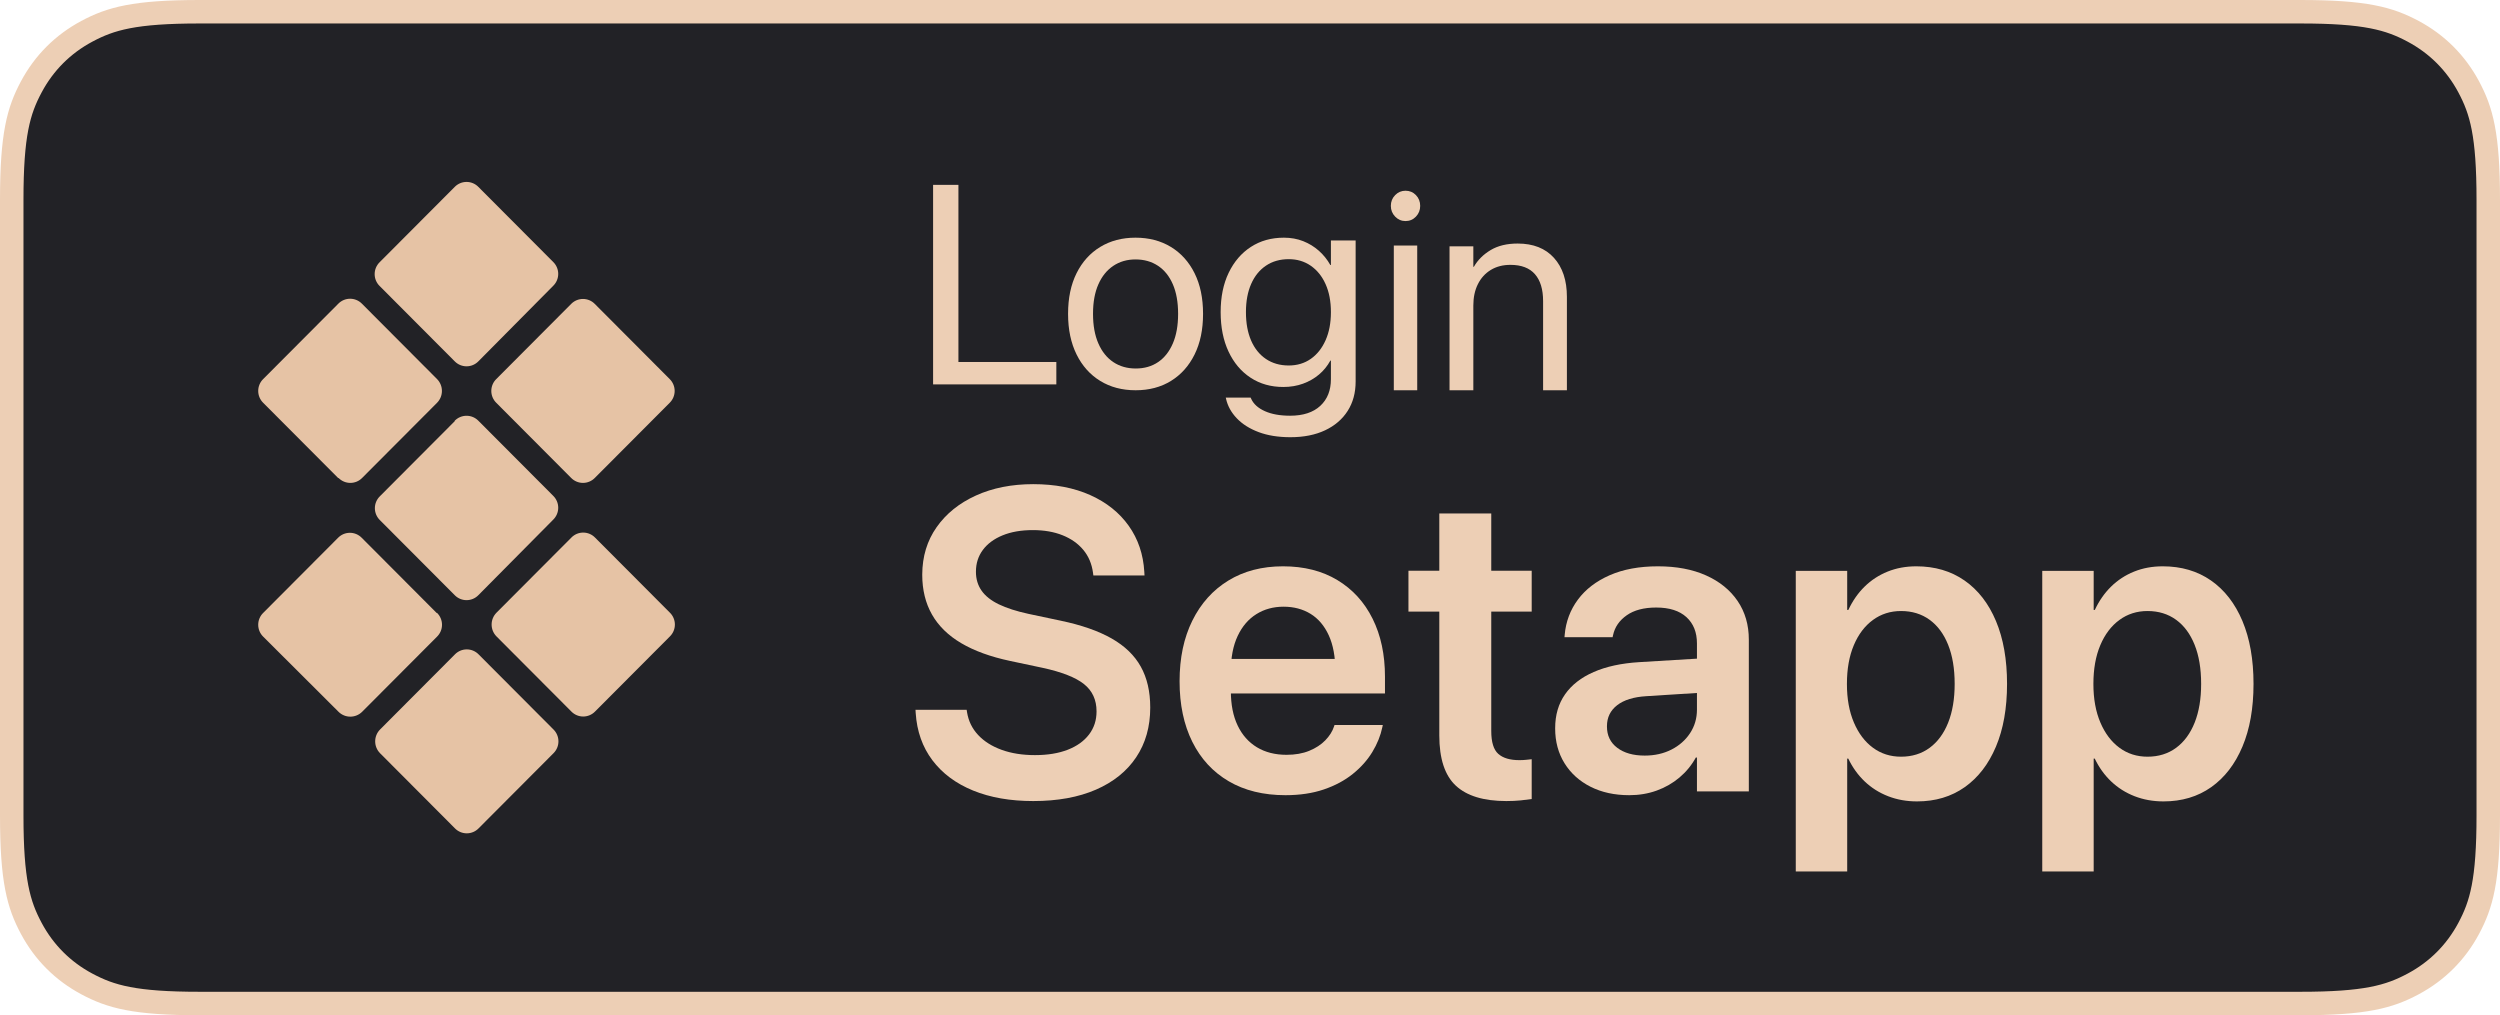
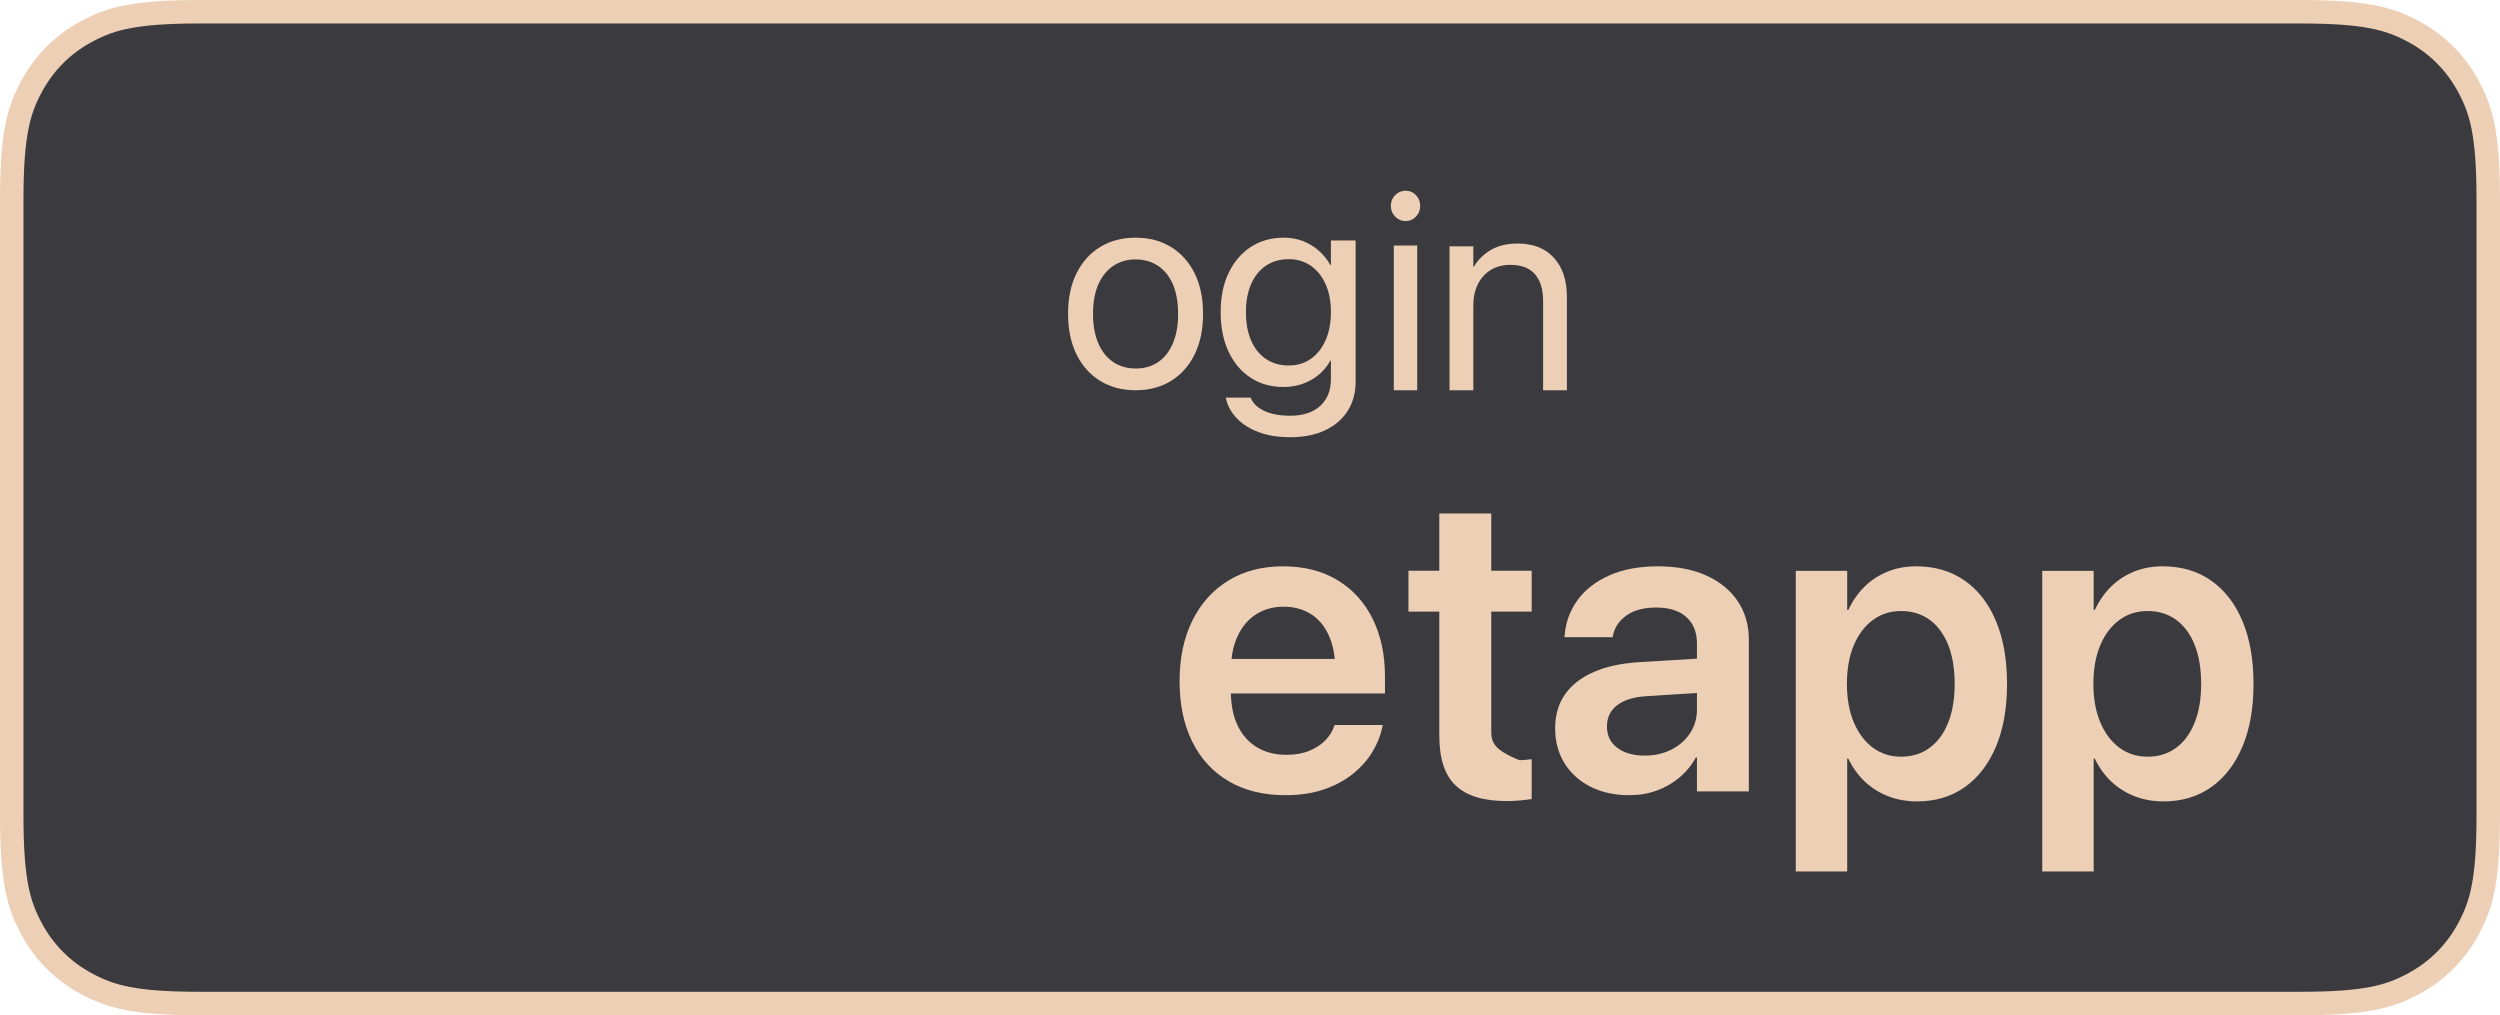
<svg xmlns="http://www.w3.org/2000/svg" width="426px" height="173px" viewBox="0 0 426 173" version="1.1">
  <title>Group</title>
  <g id="Page-1" stroke="none" stroke-width="1" fill="none" fill-rule="evenodd">
    <g id="Group" transform="translate(2, 2)">
      <g id="Background">
        <g id="path-15z6psmq_y-1-link" fill="#000000" fill-rule="nonzero">
-           <path d="M32.049,0 L389.951,0 C401.095,0 405.136,1.16 409.211,3.339 C413.285,5.518 416.482,8.715 418.661,12.789 C420.84,16.864 422,20.905 422,32.049 L422,136.951 C422,148.095 420.84,152.136 418.661,156.211 C416.482,160.285 413.285,163.482 409.211,165.661 C405.136,167.84 401.095,169 389.951,169 L32.049,169 C20.905,169 16.864,167.84 12.789,165.661 C8.715,163.482 5.518,160.285 3.339,156.211 C1.16,152.136 0,148.095 0,136.951 L0,32.049 C0,20.905 1.16,16.864 3.339,12.789 C5.518,8.715 8.715,5.518 12.789,3.339 C16.864,1.16 20.905,0 32.049,0 Z" id="path-15z6psmq_y-1" />
-         </g>
+           </g>
        <g id="path-15z6psmq_y-1-link" fill="#26262B" fill-opacity="0.9" stroke="#EDCFB5" stroke-width="4">
          <path d="M32.049,0 L389.951,0 C401.095,0 405.136,1.16 409.211,3.339 C413.285,5.518 416.482,8.715 418.661,12.789 C420.84,16.864 422,20.905 422,32.049 L422,136.951 C422,148.095 420.84,152.136 418.661,156.211 C416.482,160.285 413.285,163.482 409.211,165.661 C405.136,167.84 401.095,169 389.951,169 L32.049,169 C20.905,169 16.864,167.84 12.789,165.661 C8.715,163.482 5.518,160.285 3.339,156.211 C1.16,152.136 0,148.095 0,136.951 L0,32.049 C0,20.905 1.16,16.864 3.339,12.789 C5.518,8.715 8.715,5.518 12.789,3.339 C16.864,1.16 20.905,0 32.049,0 Z" id="path-15z6psmq_y-1" />
        </g>
      </g>
      <g id="Button-Label" transform="translate(157, 29.5)" fill="#EDCFB5" fill-rule="nonzero">
-         <polygon id="Path" points="0 34 21 34 21 30.183 4.315 30.183 4.315 0 0 0" />
        <path d="M34.512,35 C36.805,35 38.811,34.47 40.531,33.411 C42.25,32.352 43.592,30.851 44.555,28.909 C45.518,26.967 46,24.664 46,22 L46,21.952 C46,19.288 45.518,16.989 44.555,15.055 C43.592,13.121 42.246,11.628 40.519,10.577 C38.791,9.526 36.781,9 34.488,9 C32.211,9 30.209,9.526 28.481,10.577 C26.754,11.628 25.408,13.121 24.445,15.055 C23.482,16.989 23,19.288 23,21.952 L23,22 C23,24.648 23.482,26.947 24.445,28.897 C25.408,30.847 26.754,32.352 28.481,33.411 C30.209,34.47 32.219,35 34.512,35 Z M34.536,31.293 C33.071,31.293 31.793,30.927 30.702,30.197 C29.612,29.467 28.764,28.408 28.159,27.019 C27.554,25.631 27.251,23.958 27.251,22 L27.251,21.952 C27.251,19.994 27.554,18.329 28.159,16.956 C28.764,15.584 29.612,14.533 30.702,13.803 C31.793,13.073 33.055,12.707 34.488,12.707 C35.953,12.707 37.231,13.069 38.321,13.791 C39.412,14.513 40.256,15.564 40.853,16.944 C41.45,18.325 41.749,19.994 41.749,21.952 L41.749,22 C41.749,23.958 41.45,25.631 40.853,27.019 C40.256,28.408 39.42,29.467 38.345,30.197 C37.271,30.927 36.001,31.293 34.536,31.293 Z" id="Shape" />
        <path d="M60.887,43 C63.163,43 65.132,42.608 66.795,41.823 C68.457,41.038 69.74,39.937 70.644,38.518 C71.548,37.1 72,35.431 72,33.513 L72,9.476 L67.787,9.476 L67.787,13.66 L67.691,13.66 C67.174,12.741 66.524,11.932 65.742,11.235 C64.959,10.538 64.067,9.991 63.066,9.594 C62.066,9.198 60.968,9 59.774,9 C57.643,9 55.771,9.523 54.157,10.569 C52.543,11.615 51.28,13.086 50.368,14.98 C49.456,16.874 49,19.105 49,21.673 L49,21.697 C49,24.264 49.448,26.503 50.344,28.413 C51.239,30.323 52.49,31.805 54.096,32.859 C55.702,33.914 57.562,34.441 59.677,34.441 C60.887,34.441 62.005,34.254 63.03,33.882 C64.055,33.509 64.963,32.99 65.754,32.324 C66.545,31.659 67.19,30.866 67.691,29.947 L67.787,29.947 L67.787,33.109 C67.787,35.027 67.182,36.545 65.972,37.662 C64.761,38.78 63.05,39.338 60.839,39.338 C59.128,39.338 57.696,39.081 56.542,38.566 C55.388,38.051 54.609,37.349 54.205,36.462 L54.108,36.248 L49.872,36.248 L49.92,36.462 C50.194,37.682 50.804,38.788 51.748,39.778 C52.692,40.769 53.935,41.554 55.476,42.132 C57.018,42.711 58.821,43 60.887,43 Z M60.597,30.779 C59.112,30.779 57.821,30.41 56.723,29.673 C55.626,28.936 54.782,27.89 54.193,26.535 C53.604,25.18 53.309,23.567 53.309,21.697 L53.309,21.673 C53.309,19.834 53.604,18.241 54.193,16.894 C54.782,15.546 55.626,14.504 56.723,13.767 C57.821,13.03 59.112,12.662 60.597,12.662 C62.017,12.662 63.268,13.034 64.349,13.779 C65.431,14.524 66.274,15.57 66.879,16.917 C67.485,18.265 67.787,19.85 67.787,21.673 L67.787,21.697 C67.787,23.519 67.485,25.112 66.879,26.476 C66.274,27.839 65.435,28.897 64.362,29.65 C63.288,30.403 62.033,30.779 60.597,30.779 Z" id="Shape" />
        <path d="M78.505,35 L82.495,35 L82.495,10.342 L78.505,10.342 L78.505,35 Z M80.5,6.169 C81.203,6.169 81.796,5.916 82.278,5.41 C82.759,4.904 83,4.296 83,3.584 C83,2.857 82.759,2.245 82.278,1.747 C81.796,1.249 81.203,1 80.5,1 C79.812,1 79.223,1.249 78.734,1.747 C78.245,2.245 78,2.857 78,3.584 C78,4.296 78.245,4.904 78.734,5.41 C79.223,5.916 79.812,6.169 80.5,6.169 Z" id="Shape" />
        <path d="M88,35 L92.056,35 L92.056,20.566 C92.056,19.167 92.316,17.948 92.837,16.91 C93.357,15.873 94.092,15.067 95.04,14.493 C95.988,13.919 97.099,13.632 98.373,13.632 C100.238,13.632 101.632,14.163 102.557,15.224 C103.482,16.285 103.944,17.814 103.944,19.811 L103.944,35 L108,35 L108,19.08 C108,16.281 107.266,14.068 105.797,12.441 C104.329,10.814 102.266,10 99.608,10 C97.775,10 96.236,10.373 94.993,11.12 C93.75,11.867 92.802,12.814 92.149,13.962 L92.056,13.962 L92.056,10.472 L88,10.472 L88,35 Z" id="Path" />
      </g>
      <g id="Setapp" transform="translate(154, 80.5)" fill="#EDCFB5" fill-rule="nonzero">
-         <path d="M20.064,54 C24.208,54 27.769,53.352 30.747,52.057 C33.725,50.762 36.012,48.921 37.607,46.535 C39.202,44.149 40,41.332 40,38.083 L40,38.047 C40,35.34 39.465,33.024 38.394,31.1 C37.324,29.176 35.667,27.574 33.423,26.295 C31.178,25.017 28.285,24.007 24.744,23.265 L19.253,22.102 C17.201,21.657 15.514,21.113 14.191,20.472 C12.869,19.83 11.89,19.053 11.254,18.139 C10.618,17.225 10.3,16.16 10.3,14.943 L10.3,14.906 C10.3,13.5 10.693,12.268 11.479,11.208 C12.265,10.149 13.385,9.32 14.84,8.724 C16.294,8.127 18.012,7.829 19.991,7.829 C21.907,7.829 23.594,8.121 25.054,8.705 C26.513,9.288 27.692,10.118 28.59,11.193 C29.488,12.268 30.041,13.568 30.248,15.094 L30.307,15.554 L39.025,15.554 L38.989,14.931 C38.816,11.955 37.932,9.344 36.338,7.101 C34.744,4.857 32.56,3.113 29.786,1.868 C27.012,0.623 23.769,0 20.057,0 C16.396,0 13.142,0.646 10.297,1.938 C7.452,3.23 5.22,5.027 3.602,7.329 C1.983,9.63 1.166,12.316 1.15,15.385 L1.15,15.422 C1.15,18.008 1.703,20.273 2.809,22.216 C3.915,24.16 5.576,25.786 7.793,27.096 C10.01,28.406 12.788,29.416 16.127,30.125 L21.618,31.289 C24.914,32.001 27.277,32.926 28.707,34.064 C30.136,35.203 30.85,36.75 30.85,38.705 L30.85,38.741 C30.85,40.236 30.423,41.544 29.567,42.664 C28.712,43.785 27.502,44.649 25.938,45.258 C24.374,45.866 22.515,46.171 20.362,46.171 C18.238,46.171 16.35,45.873 14.695,45.277 C13.041,44.681 11.704,43.84 10.685,42.753 C9.665,41.666 9.033,40.38 8.788,38.895 L8.718,38.446 L0,38.446 L0.035,39.01 C0.24,42.122 1.188,44.8 2.879,47.044 C4.57,49.288 6.879,51.008 9.808,52.205 C12.736,53.402 16.155,54 20.064,54 Z" id="Path" />
        <path d="M63.039,53 C65.485,53 67.665,52.674 69.578,52.023 C71.491,51.372 73.138,50.49 74.52,49.376 C75.903,48.262 77.011,47.017 77.846,45.64 C78.681,44.264 79.248,42.859 79.548,41.425 L79.63,41.037 L71.404,41.037 L71.32,41.288 C71.041,42.133 70.543,42.923 69.825,43.658 C69.108,44.394 68.195,44.988 67.088,45.441 C65.98,45.894 64.693,46.12 63.225,46.12 C61.277,46.12 59.593,45.691 58.174,44.832 C56.755,43.973 55.661,42.736 54.892,41.121 C54.123,39.506 53.739,37.562 53.739,35.29 L53.739,31.879 C53.739,29.51 54.125,27.506 54.899,25.867 C55.672,24.228 56.736,22.987 58.092,22.144 C59.447,21.301 60.992,20.88 62.726,20.88 C64.461,20.88 65.989,21.285 67.313,22.095 C68.636,22.906 69.672,24.127 70.421,25.758 C71.17,27.389 71.545,29.43 71.545,31.879 L71.545,35.267 L75.791,29.781 L49.345,29.781 L49.345,35.666 L80,35.666 L80,32.821 C80,29.053 79.297,25.756 77.891,22.929 C76.485,20.102 74.484,17.907 71.886,16.344 C69.288,14.781 66.202,14 62.627,14 C59.053,14 55.947,14.809 53.309,16.428 C50.67,18.047 48.626,20.322 47.176,23.255 C45.725,26.188 45,29.623 45,33.561 L45,33.596 C45,37.559 45.723,40.994 47.169,43.902 C48.616,46.81 50.687,49.054 53.384,50.632 C56.081,52.211 59.299,53 63.039,53 Z" id="Path" />
-         <path d="M100.678,54 C101.574,54 102.393,53.962 103.136,53.886 C103.879,53.811 104.501,53.733 105,53.654 L105,46.87 C104.706,46.903 104.386,46.937 104.04,46.973 C103.694,47.009 103.309,47.028 102.884,47.028 C101.301,47.028 100.11,46.673 99.31,45.963 C98.51,45.253 98.111,43.955 98.111,42.069 L98.111,21.722 L105,21.722 L105,14.75 L98.111,14.75 L98.111,5 L89.257,5 L89.257,14.75 L84,14.75 L84,21.722 L89.257,21.722 L89.257,42.818 C89.257,46.776 90.194,49.629 92.07,51.377 C93.946,53.126 96.815,54 100.678,54 Z" id="Path" />
+         <path d="M100.678,54 C101.574,54 102.393,53.962 103.136,53.886 C103.879,53.811 104.501,53.733 105,53.654 L105,46.87 C104.706,46.903 104.386,46.937 104.04,46.973 C103.694,47.009 103.309,47.028 102.884,47.028 C98.51,45.253 98.111,43.955 98.111,42.069 L98.111,21.722 L105,21.722 L105,14.75 L98.111,14.75 L98.111,5 L89.257,5 L89.257,14.75 L84,14.75 L84,21.722 L89.257,21.722 L89.257,42.818 C89.257,46.776 90.194,49.629 92.07,51.377 C93.946,53.126 96.815,54 100.678,54 Z" id="Path" />
        <path d="M121.624,53 C123.29,53 124.847,52.739 126.294,52.217 C127.741,51.695 129.036,50.953 130.18,49.989 C131.323,49.025 132.254,47.888 132.973,46.578 L133.16,46.578 L133.16,52.358 L142,52.358 L142,26.498 C142,23.979 141.363,21.784 140.09,19.911 C138.816,18.039 137.023,16.586 134.711,15.551 C132.399,14.517 129.67,14 126.523,14 C123.339,14 120.594,14.507 118.286,15.522 C115.978,16.537 114.174,17.923 112.872,19.679 C111.571,21.435 110.821,23.431 110.624,25.667 L110.588,26.079 L118.788,26.079 L118.859,25.749 C119.155,24.363 119.932,23.229 121.19,22.347 C122.448,21.464 124.123,21.023 126.215,21.023 C128.453,21.023 130.17,21.568 131.366,22.658 C132.562,23.749 133.16,25.241 133.16,27.135 L133.16,38.428 C133.16,39.909 132.769,41.243 131.988,42.429 C131.207,43.616 130.148,44.55 128.81,45.231 C127.471,45.911 125.955,46.252 124.259,46.252 C122.31,46.252 120.75,45.81 119.58,44.927 C118.41,44.044 117.825,42.836 117.825,41.302 L117.825,41.242 C117.825,39.756 118.405,38.564 119.565,37.666 C120.724,36.768 122.39,36.255 124.562,36.128 L137.738,35.292 L137.738,29.459 L123.311,30.33 C120.281,30.517 117.7,31.077 115.566,32.01 C113.432,32.942 111.805,34.21 110.683,35.814 C109.561,37.419 109,39.34 109,41.579 L109,41.639 C109,43.869 109.53,45.84 110.591,47.553 C111.652,49.265 113.131,50.601 115.027,51.561 C116.924,52.52 119.123,53 121.624,53 Z" id="Path" />
        <path d="M150,66 L158.763,66 L158.763,46.77 L158.948,46.77 C159.671,48.277 160.605,49.574 161.749,50.662 C162.893,51.75 164.222,52.588 165.736,53.177 C167.25,53.765 168.891,54.059 170.657,54.059 C173.786,54.059 176.496,53.25 178.787,51.632 C181.078,50.014 182.853,47.711 184.112,44.723 C185.371,41.736 186,38.179 186,34.054 L186,34.018 C186,29.885 185.371,26.321 184.113,23.325 C182.854,20.329 181.068,18.026 178.753,16.416 C176.439,14.805 173.697,14 170.529,14 C168.761,14 167.134,14.3 165.647,14.9 C164.16,15.501 162.855,16.353 161.73,17.456 C160.606,18.559 159.682,19.884 158.959,21.43 L158.763,21.43 L158.763,14.772 L150,14.772 L150,66 Z M167.937,46.44 C166.123,46.44 164.528,45.932 163.151,44.915 C161.773,43.898 160.69,42.464 159.901,40.61 C159.111,38.757 158.716,36.576 158.716,34.065 L158.716,34.029 C158.716,31.495 159.107,29.302 159.889,27.448 C160.67,25.595 161.755,24.16 163.144,23.144 C164.533,22.127 166.13,21.619 167.937,21.619 C169.808,21.619 171.428,22.114 172.797,23.106 C174.166,24.098 175.221,25.52 175.962,27.374 C176.704,29.227 177.074,31.442 177.074,34.018 L177.074,34.054 C177.074,36.59 176.706,38.784 175.968,40.637 C175.23,42.49 174.177,43.921 172.808,44.929 C171.439,45.936 169.815,46.44 167.937,46.44 Z" id="Shape" />
        <path d="M192,66 L200.763,66 L200.763,46.77 L200.948,46.77 C201.671,48.277 202.605,49.574 203.749,50.662 C204.893,51.75 206.222,52.588 207.736,53.177 C209.25,53.765 210.891,54.059 212.657,54.059 C215.786,54.059 218.496,53.25 220.787,51.632 C223.078,50.014 224.853,47.711 226.112,44.723 C227.371,41.736 228,38.179 228,34.054 L228,34.018 C228,29.885 227.371,26.321 226.113,23.325 C224.854,20.329 223.068,18.026 220.753,16.416 C218.439,14.805 215.697,14 212.529,14 C210.761,14 209.134,14.3 207.647,14.9 C206.16,15.501 204.855,16.353 203.73,17.456 C202.606,18.559 201.682,19.884 200.959,21.43 L200.763,21.43 L200.763,14.772 L192,14.772 L192,66 Z M209.937,46.44 C208.123,46.44 206.528,45.932 205.151,44.915 C203.773,43.898 202.69,42.464 201.901,40.61 C201.111,38.757 200.716,36.576 200.716,34.065 L200.716,34.029 C200.716,31.495 201.107,29.302 201.889,27.448 C202.67,25.595 203.755,24.16 205.144,23.144 C206.533,22.127 208.13,21.619 209.937,21.619 C211.808,21.619 213.428,22.114 214.797,23.106 C216.166,24.098 217.221,25.52 217.962,27.374 C218.704,29.227 219.074,31.442 219.074,34.018 L219.074,34.054 C219.074,36.59 218.706,38.784 217.968,40.637 C217.23,42.49 216.177,43.921 214.808,44.929 C213.439,45.936 211.815,46.44 209.937,46.44 Z" id="Shape" />
      </g>
      <g id="Shape" transform="translate(42, 29)" fill="#E6C3A5" fill-rule="nonzero">
-         <path d="M40.564,37.635 C40.023,37.102 39.719,36.374 39.719,35.614 C39.719,34.854 40.023,34.126 40.564,33.594 L53.326,20.79 C53.857,20.248 54.583,19.942 55.341,19.942 C56.098,19.942 56.824,20.248 57.355,20.79 L70.118,33.594 C70.658,34.126 70.962,34.854 70.962,35.614 C70.962,36.374 70.658,37.102 70.118,37.635 L57.355,50.439 C56.824,50.981 56.098,51.286 55.341,51.286 C54.583,51.286 53.857,50.981 53.326,50.439 L40.564,37.635 L40.564,37.635 Z M33.486,30.572 L20.685,17.73 C20.145,17.198 19.841,16.47 19.841,15.71 C19.841,14.95 20.145,14.222 20.685,13.689 L33.486,0.847 C34.017,0.305 34.742,0 35.5,0 C36.258,0 36.983,0.305 37.514,0.847 L50.277,13.651 C50.817,14.184 51.122,14.912 51.122,15.672 C51.122,16.432 50.817,17.16 50.277,17.693 L37.514,30.572 C36.983,31.114 36.258,31.42 35.5,31.42 C34.742,31.42 34.017,31.114 33.486,30.572 Z M33.486,40.694 C34.017,40.152 34.742,39.847 35.5,39.847 C36.258,39.847 36.983,40.152 37.514,40.694 L50.277,53.498 C50.817,54.031 51.122,54.759 51.122,55.519 C51.122,56.279 50.817,57.007 50.277,57.54 L37.514,70.419 C36.983,70.961 36.258,71.266 35.5,71.266 C34.742,71.266 34.017,70.961 33.486,70.419 L20.723,57.615 C20.183,57.082 19.878,56.354 19.878,55.594 C19.878,54.834 20.183,54.106 20.723,53.574 L33.486,40.77 L33.486,40.694 Z M13.645,50.477 L0.845,37.635 C0.304,37.102 0,36.374 0,35.614 C0,34.854 0.304,34.126 0.845,33.594 L13.645,20.752 C14.176,20.21 14.902,19.905 15.659,19.905 C16.417,19.905 17.143,20.21 17.674,20.752 L30.474,33.594 C31.579,34.713 31.579,36.516 30.474,37.635 L17.711,50.439 C17.18,50.981 16.455,51.286 15.697,51.286 C14.939,51.286 14.214,50.981 13.683,50.439 L13.645,50.477 Z M57.392,60.599 L70.155,73.403 C70.696,73.935 71,74.663 71,75.423 C71,76.183 70.696,76.911 70.155,77.444 L57.392,90.248 C56.862,90.79 56.136,91.095 55.378,91.095 C54.621,91.095 53.895,90.79 53.364,90.248 L40.601,77.444 C39.496,76.325 39.496,74.522 40.601,73.403 L53.364,60.599 C53.895,60.057 54.621,59.751 55.378,59.751 C56.136,59.751 56.862,60.057 57.392,60.599 L57.392,60.599 Z M37.552,80.503 L50.315,93.307 C50.855,93.84 51.159,94.568 51.159,95.328 C51.159,96.088 50.855,96.816 50.315,97.349 L37.552,110.153 C37.021,110.695 36.295,111 35.538,111 C34.78,111 34.054,110.695 33.523,110.153 L20.761,97.349 C19.655,96.23 19.655,94.426 20.761,93.307 L33.523,80.503 C34.054,79.961 34.78,79.656 35.538,79.656 C36.295,79.656 37.021,79.961 37.552,80.503 Z M30.474,73.441 C31.014,73.973 31.319,74.701 31.319,75.461 C31.319,76.221 31.014,76.949 30.474,77.482 L17.711,90.286 C16.596,91.395 14.798,91.395 13.683,90.286 L0.845,77.482 C0.304,76.949 0,76.221 0,75.461 C0,74.701 0.304,73.973 0.845,73.441 L13.608,60.637 C14.138,60.095 14.864,59.789 15.622,59.789 C16.379,59.789 17.105,60.095 17.636,60.637 L30.399,73.441 L30.474,73.441 Z" />
-       </g>
+         </g>
    </g>
  </g>
</svg>